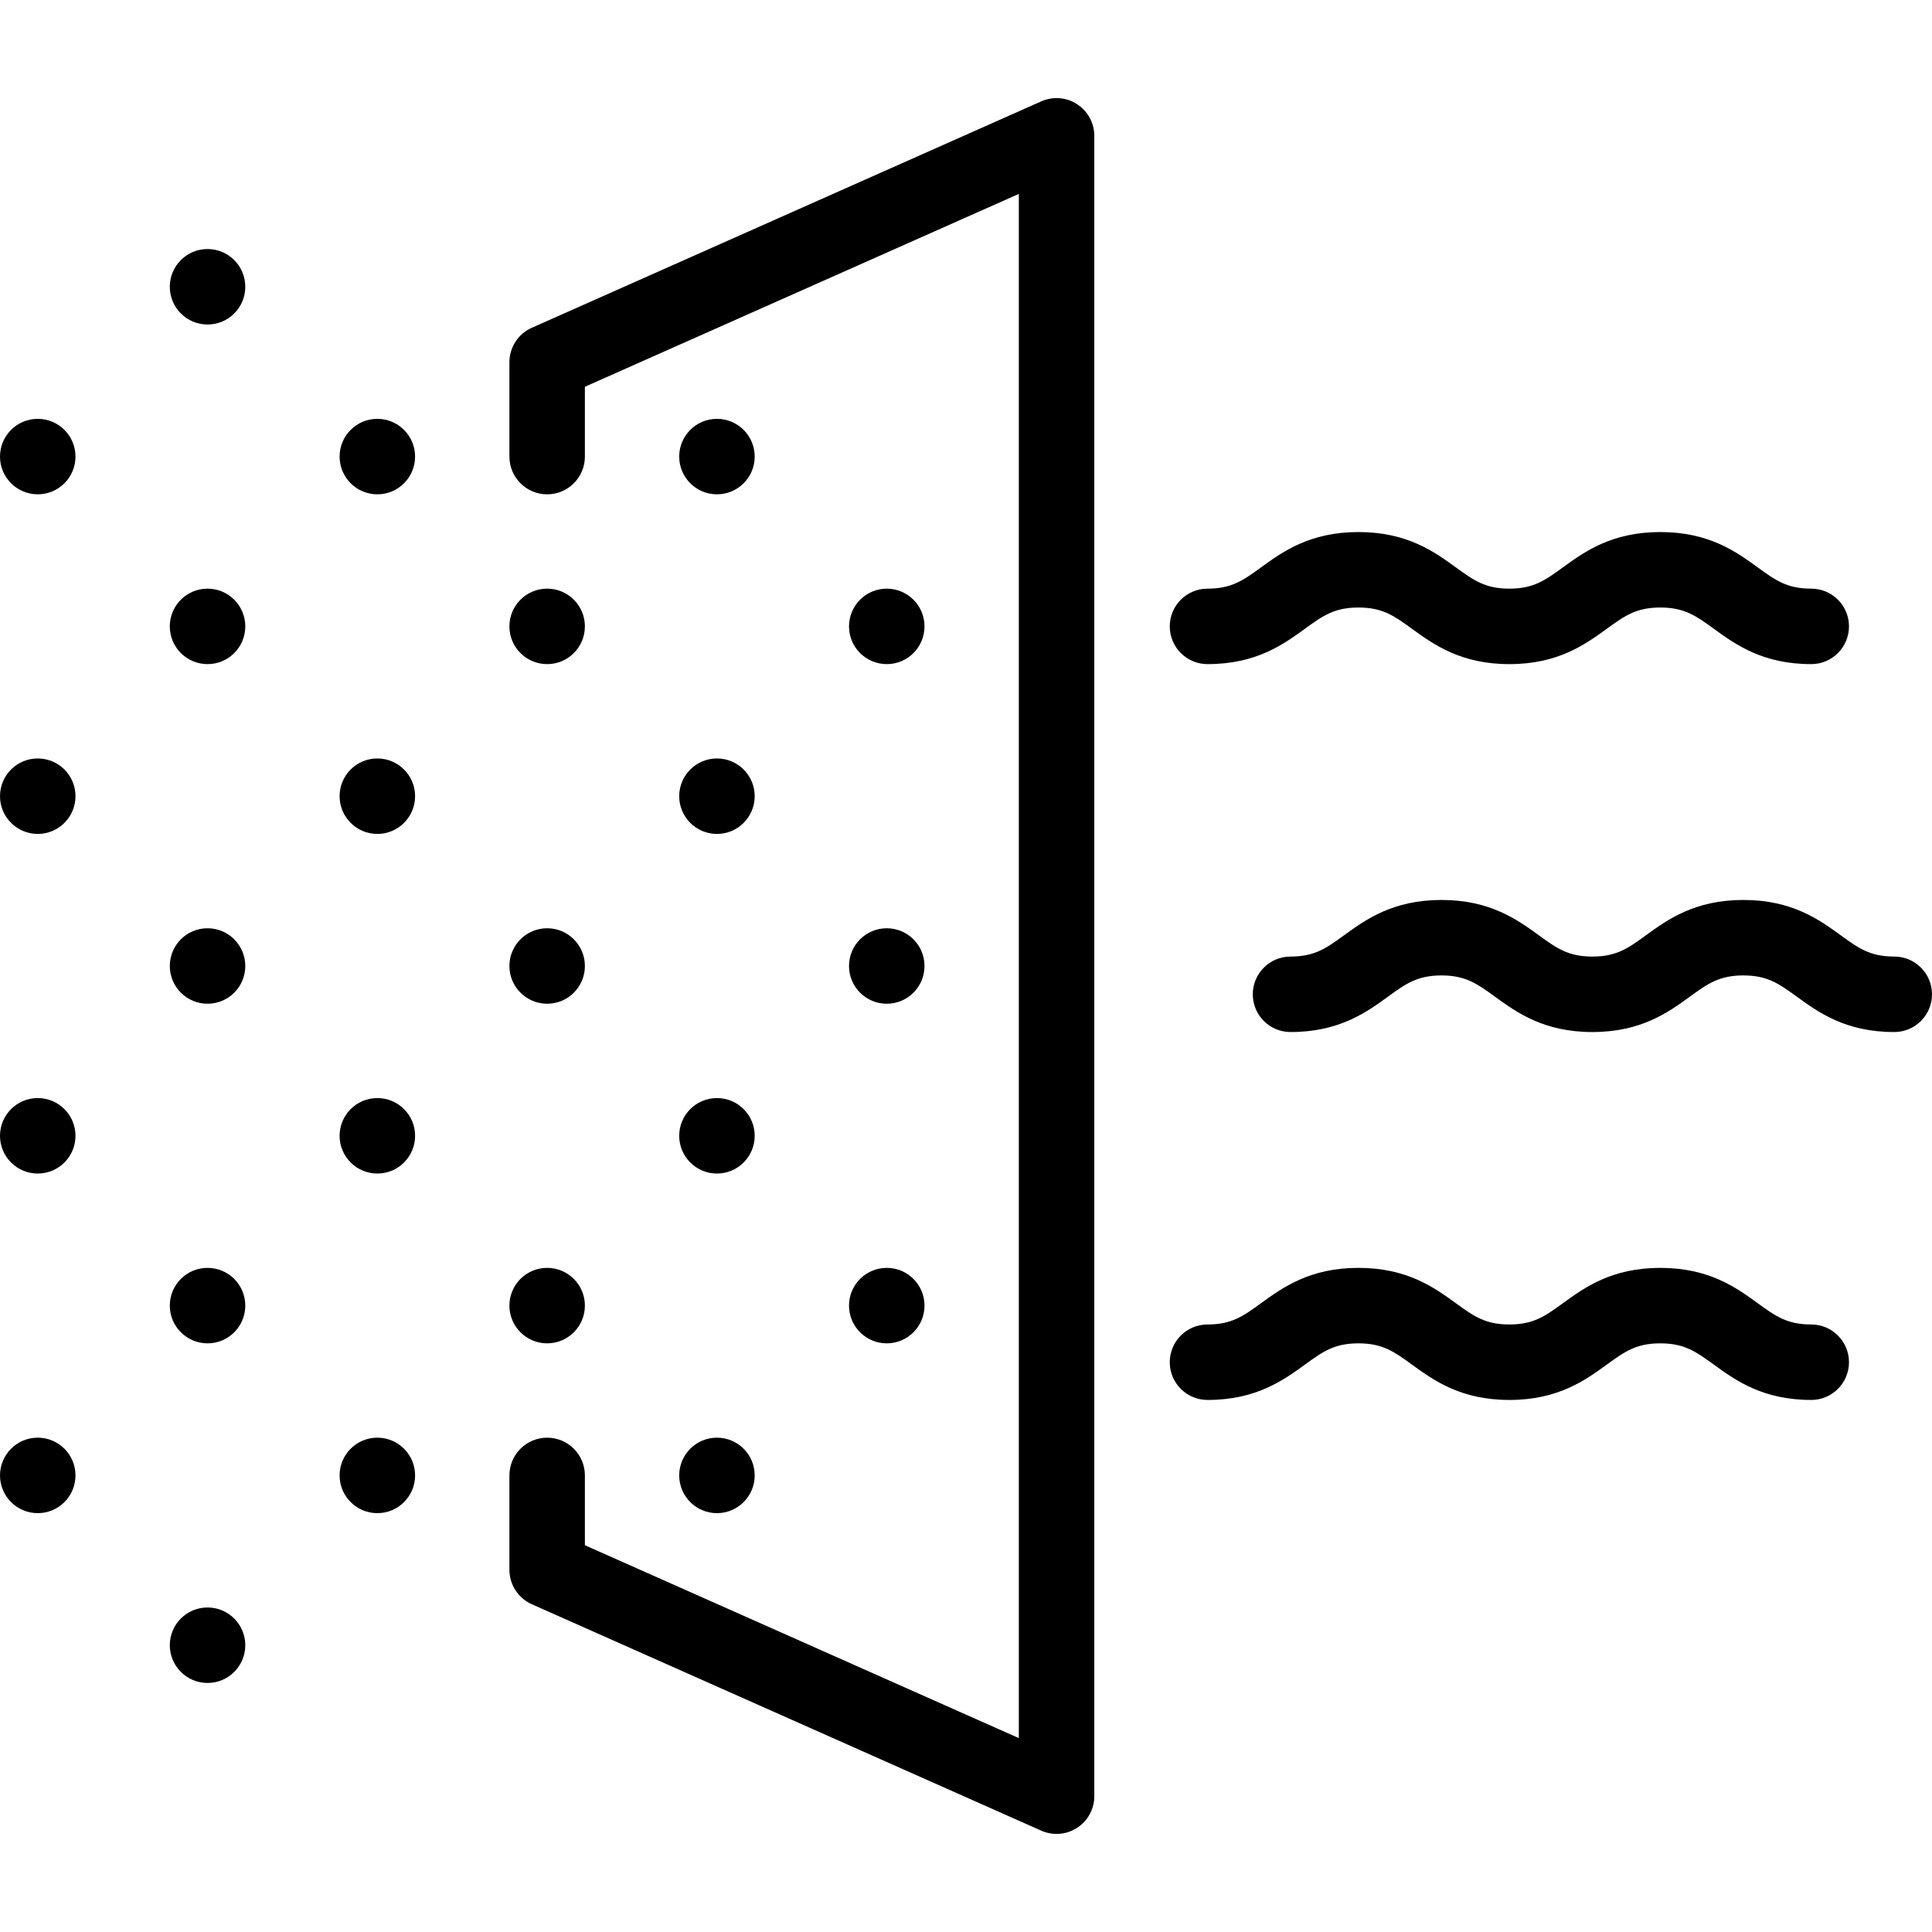
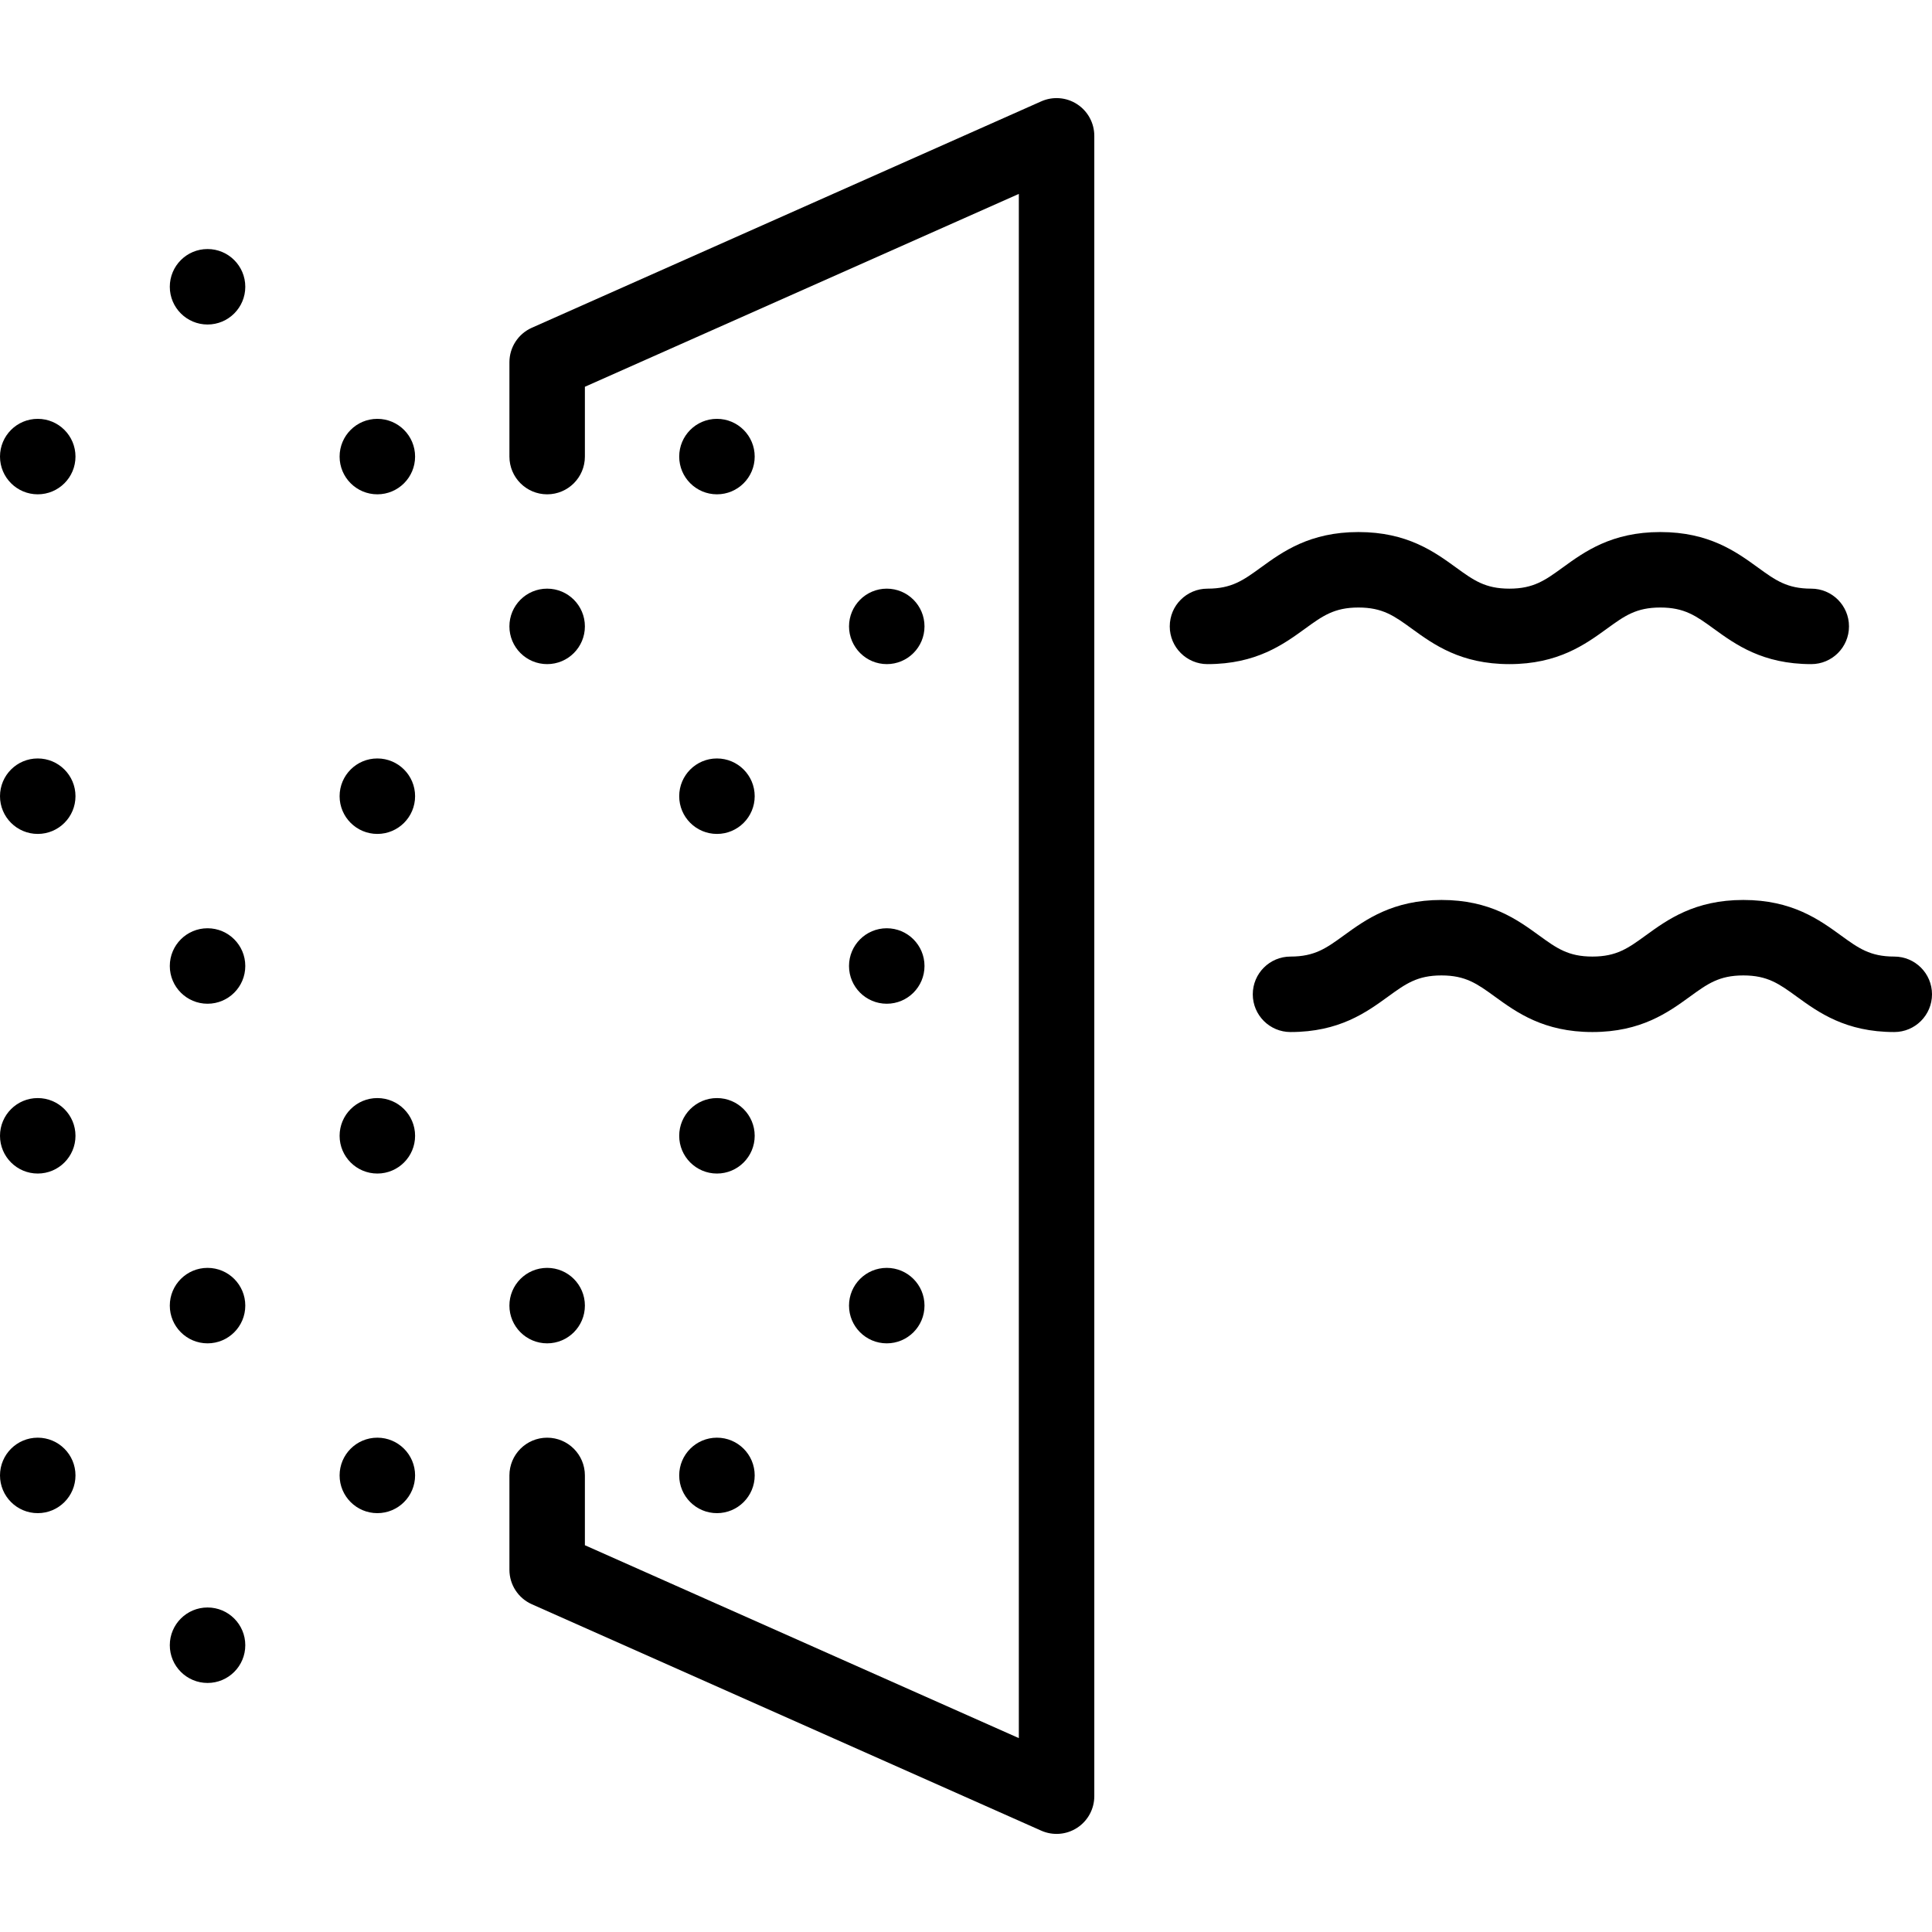
<svg xmlns="http://www.w3.org/2000/svg" width="512" viewBox="0 0 511.996 511.996" height="512" id="Capa_1">
  <g>
    <path d="m285.448 27.613c-2.838-1.844-6.418-2.128-9.511-.753l-134.998 60c-3.611 1.604-5.938 5.186-5.938 9.138v25c0 5.522 4.478 10 10 10s10-4.478 10-10v-18.501l114.998-51.111v409.224l-114.998-51.112v-18.5c0-5.522-4.478-10-10-10s-10 4.478-10 10v24.999c0 3.952 2.327 7.533 5.938 9.138l134.998 60.001c3.084 1.372 6.666 1.096 9.511-.753 2.838-1.845 4.551-5 4.551-8.385v-440c0-3.385-1.713-6.54-4.551-8.385z" />
    <path d="m55.003 65.998h-.007c-5.522 0-9.997 4.478-9.997 10s4.481 10 10.004 10 10-4.478 10-10-4.478-10-10-10z" />
-     <path d="m55.003 155.998h-.007c-5.522 0-9.997 4.478-9.997 10s4.481 10 10.004 10 10-4.478 10-10-4.478-10-10-10z" />
    <path d="m235 175.998c5.522 0 10-4.478 10-10s-4.478-10-10-10h-.008c-5.522 0-9.996 4.478-9.996 10s4.482 10 10.004 10z" />
    <path d="m10.004 110.998h-.008c-5.522 0-9.996 4.478-9.996 10s4.481 10 10.004 10 10-4.478 10-10-4.478-10-10-10z" />
    <path d="m100.002 110.998h-.007c-5.522 0-9.997 4.478-9.997 10s4.481 10 10.004 10 10-4.478 10-10-4.478-10-10-10z" />
    <path d="m190 130.998c5.522 0 10-4.478 10-10s-4.478-10-10-10h-.007c-5.522 0-9.997 4.478-9.997 10s4.482 10 10.004 10z" />
    <path d="m55.003 245.998h-.007c-5.522 0-9.997 4.478-9.997 10s4.481 10 10.004 10 10-4.478 10-10-4.478-10-10-10z" />
    <path d="m235 265.998c5.522 0 10-4.478 10-10s-4.478-10-10-10h-.008c-5.522 0-9.996 4.478-9.996 10s4.482 10 10.004 10z" />
    <path d="m10.004 200.998h-.008c-5.522 0-9.996 4.478-9.996 10s4.481 10 10.004 10 10-4.478 10-10-4.478-10-10-10z" />
    <path d="m100.002 200.998h-.007c-5.522 0-9.997 4.478-9.997 10s4.481 10 10.004 10 10-4.478 10-10-4.478-10-10-10z" />
    <path d="m190 220.998c5.522 0 10-4.478 10-10s-4.478-10-10-10h-.007c-5.522 0-9.997 4.478-9.997 10s4.482 10 10.004 10z" />
    <path d="m55.003 335.997h-.007c-5.522 0-9.997 4.478-9.997 10s4.481 10 10.004 10 10-4.478 10-10-4.478-10-10-10z" />
    <path d="m235 355.997c5.522 0 10-4.478 10-10s-4.478-10-10-10h-.008c-5.522 0-9.996 4.478-9.996 10s4.482 10 10.004 10z" />
    <path d="m10.004 290.998h-.008c-5.522 0-9.996 4.478-9.996 10s4.481 10 10.004 10 10-4.478 10-10-4.478-10-10-10z" />
    <path d="m100.002 290.998h-.007c-5.522 0-9.997 4.478-9.997 10s4.481 10 10.004 10 10-4.478 10-10-4.478-10-10-10z" />
    <path d="m190 310.998c5.522 0 10-4.478 10-10s-4.478-10-10-10h-.007c-5.522 0-9.997 4.478-9.997 10s4.482 10 10.004 10z" />
    <path d="m55.003 425.997h-.007c-5.522 0-9.997 4.478-9.997 10s4.481 10 10.004 10 10-4.478 10-10-4.478-10-10-10z" />
    <path d="m10.004 380.997h-.008c-5.522 0-9.996 4.478-9.996 10s4.481 10 10.004 10 10-4.478 10-10-4.478-10-10-10z" />
    <path d="m100.002 380.997h-.007c-5.522 0-9.997 4.478-9.997 10s4.481 10 10.004 10 10-4.478 10-10-4.478-10-10-10z" />
    <path d="m190 400.997c5.522 0 10-4.478 10-10s-4.478-10-10-10h-.007c-5.522 0-9.997 4.478-9.997 10s4.482 10 10.004 10z" />
    <path d="m501.996 253.498c-6.418 0-9.484-2.226-14.126-5.594-5.775-4.19-12.963-9.406-25.873-9.406s-20.098 5.216-25.872 9.406c-4.643 3.368-7.709 5.594-14.128 5.594-6.418 0-9.484-2.226-14.126-5.594-5.775-4.19-12.963-9.406-25.873-9.406s-20.098 5.216-25.873 9.406c-4.642 3.368-7.708 5.594-14.126 5.594-5.522 0-10 4.478-10 10s4.478 10 10 10c12.91 0 20.098-5.216 25.873-9.406 4.642-3.368 7.708-5.594 14.126-5.594s9.484 2.226 14.126 5.594c5.775 4.19 12.963 9.406 25.873 9.406s20.099-5.216 25.874-9.406c4.642-3.368 7.708-5.594 14.126-5.594s9.484 2.226 14.126 5.594c5.775 4.19 12.963 9.406 25.873 9.406 5.522 0 10-4.478 10-10s-4.477-10-10-10z" />
    <path d="m319.999 175.998c12.909 0 20.097-5.216 25.872-9.406 4.642-3.368 7.709-5.594 14.127-5.594s9.484 2.226 14.126 5.594c5.775 4.19 12.963 9.406 25.873 9.406s20.098-5.216 25.873-9.406c4.642-3.368 7.708-5.594 14.126-5.594 6.419 0 9.485 2.226 14.128 5.594 5.774 4.19 12.962 9.406 25.872 9.406 5.522 0 10-4.478 10-10s-4.478-10-10-10c-6.418 0-9.484-2.226-14.126-5.594-5.775-4.19-12.964-9.406-25.874-9.406-12.909 0-20.097 5.216-25.872 9.406-4.642 3.368-7.709 5.594-14.127 5.594s-9.484-2.226-14.126-5.594c-5.775-4.19-12.963-9.406-25.873-9.406s-20.098 5.216-25.873 9.406c-4.642 3.368-7.708 5.594-14.126 5.594-5.522 0-10 4.478-10 10s4.478 10 10 10z" />
-     <path d="m479.996 350.998c-6.418 0-9.484-2.226-14.126-5.594-5.775-4.19-12.964-9.406-25.874-9.406-12.909 0-20.097 5.216-25.872 9.406-4.642 3.368-7.709 5.594-14.127 5.594s-9.484-2.226-14.126-5.594c-5.775-4.19-12.963-9.406-25.873-9.406s-20.098 5.216-25.873 9.406c-4.642 3.368-7.708 5.594-14.126 5.594-5.522 0-10 4.478-10 10s4.478 10 10 10c12.909 0 20.097-5.216 25.872-9.406 4.642-3.368 7.709-5.594 14.127-5.594s9.484 2.226 14.126 5.594c5.775 4.19 12.963 9.406 25.873 9.406s20.098-5.216 25.873-9.406c4.642-3.368 7.708-5.594 14.126-5.594 6.419 0 9.485 2.226 14.128 5.594 5.774 4.19 12.962 9.406 25.872 9.406 5.522 0 10-4.478 10-10s-4.477-10-10-10z" />
    <path d="m145.001 175.998c5.522 0 10-4.478 10-10s-4.478-10-10-10h-.008c-5.522 0-9.996 4.478-9.996 10s4.482 10 10.004 10z" />
-     <path d="m145.001 265.998c5.522 0 10-4.478 10-10s-4.478-10-10-10h-.008c-5.522 0-9.996 4.478-9.996 10s4.482 10 10.004 10z" />
    <path d="m145.001 355.997c5.522 0 10-4.478 10-10s-4.478-10-10-10h-.008c-5.522 0-9.996 4.478-9.996 10s4.482 10 10.004 10z" />
  </g>
</svg>